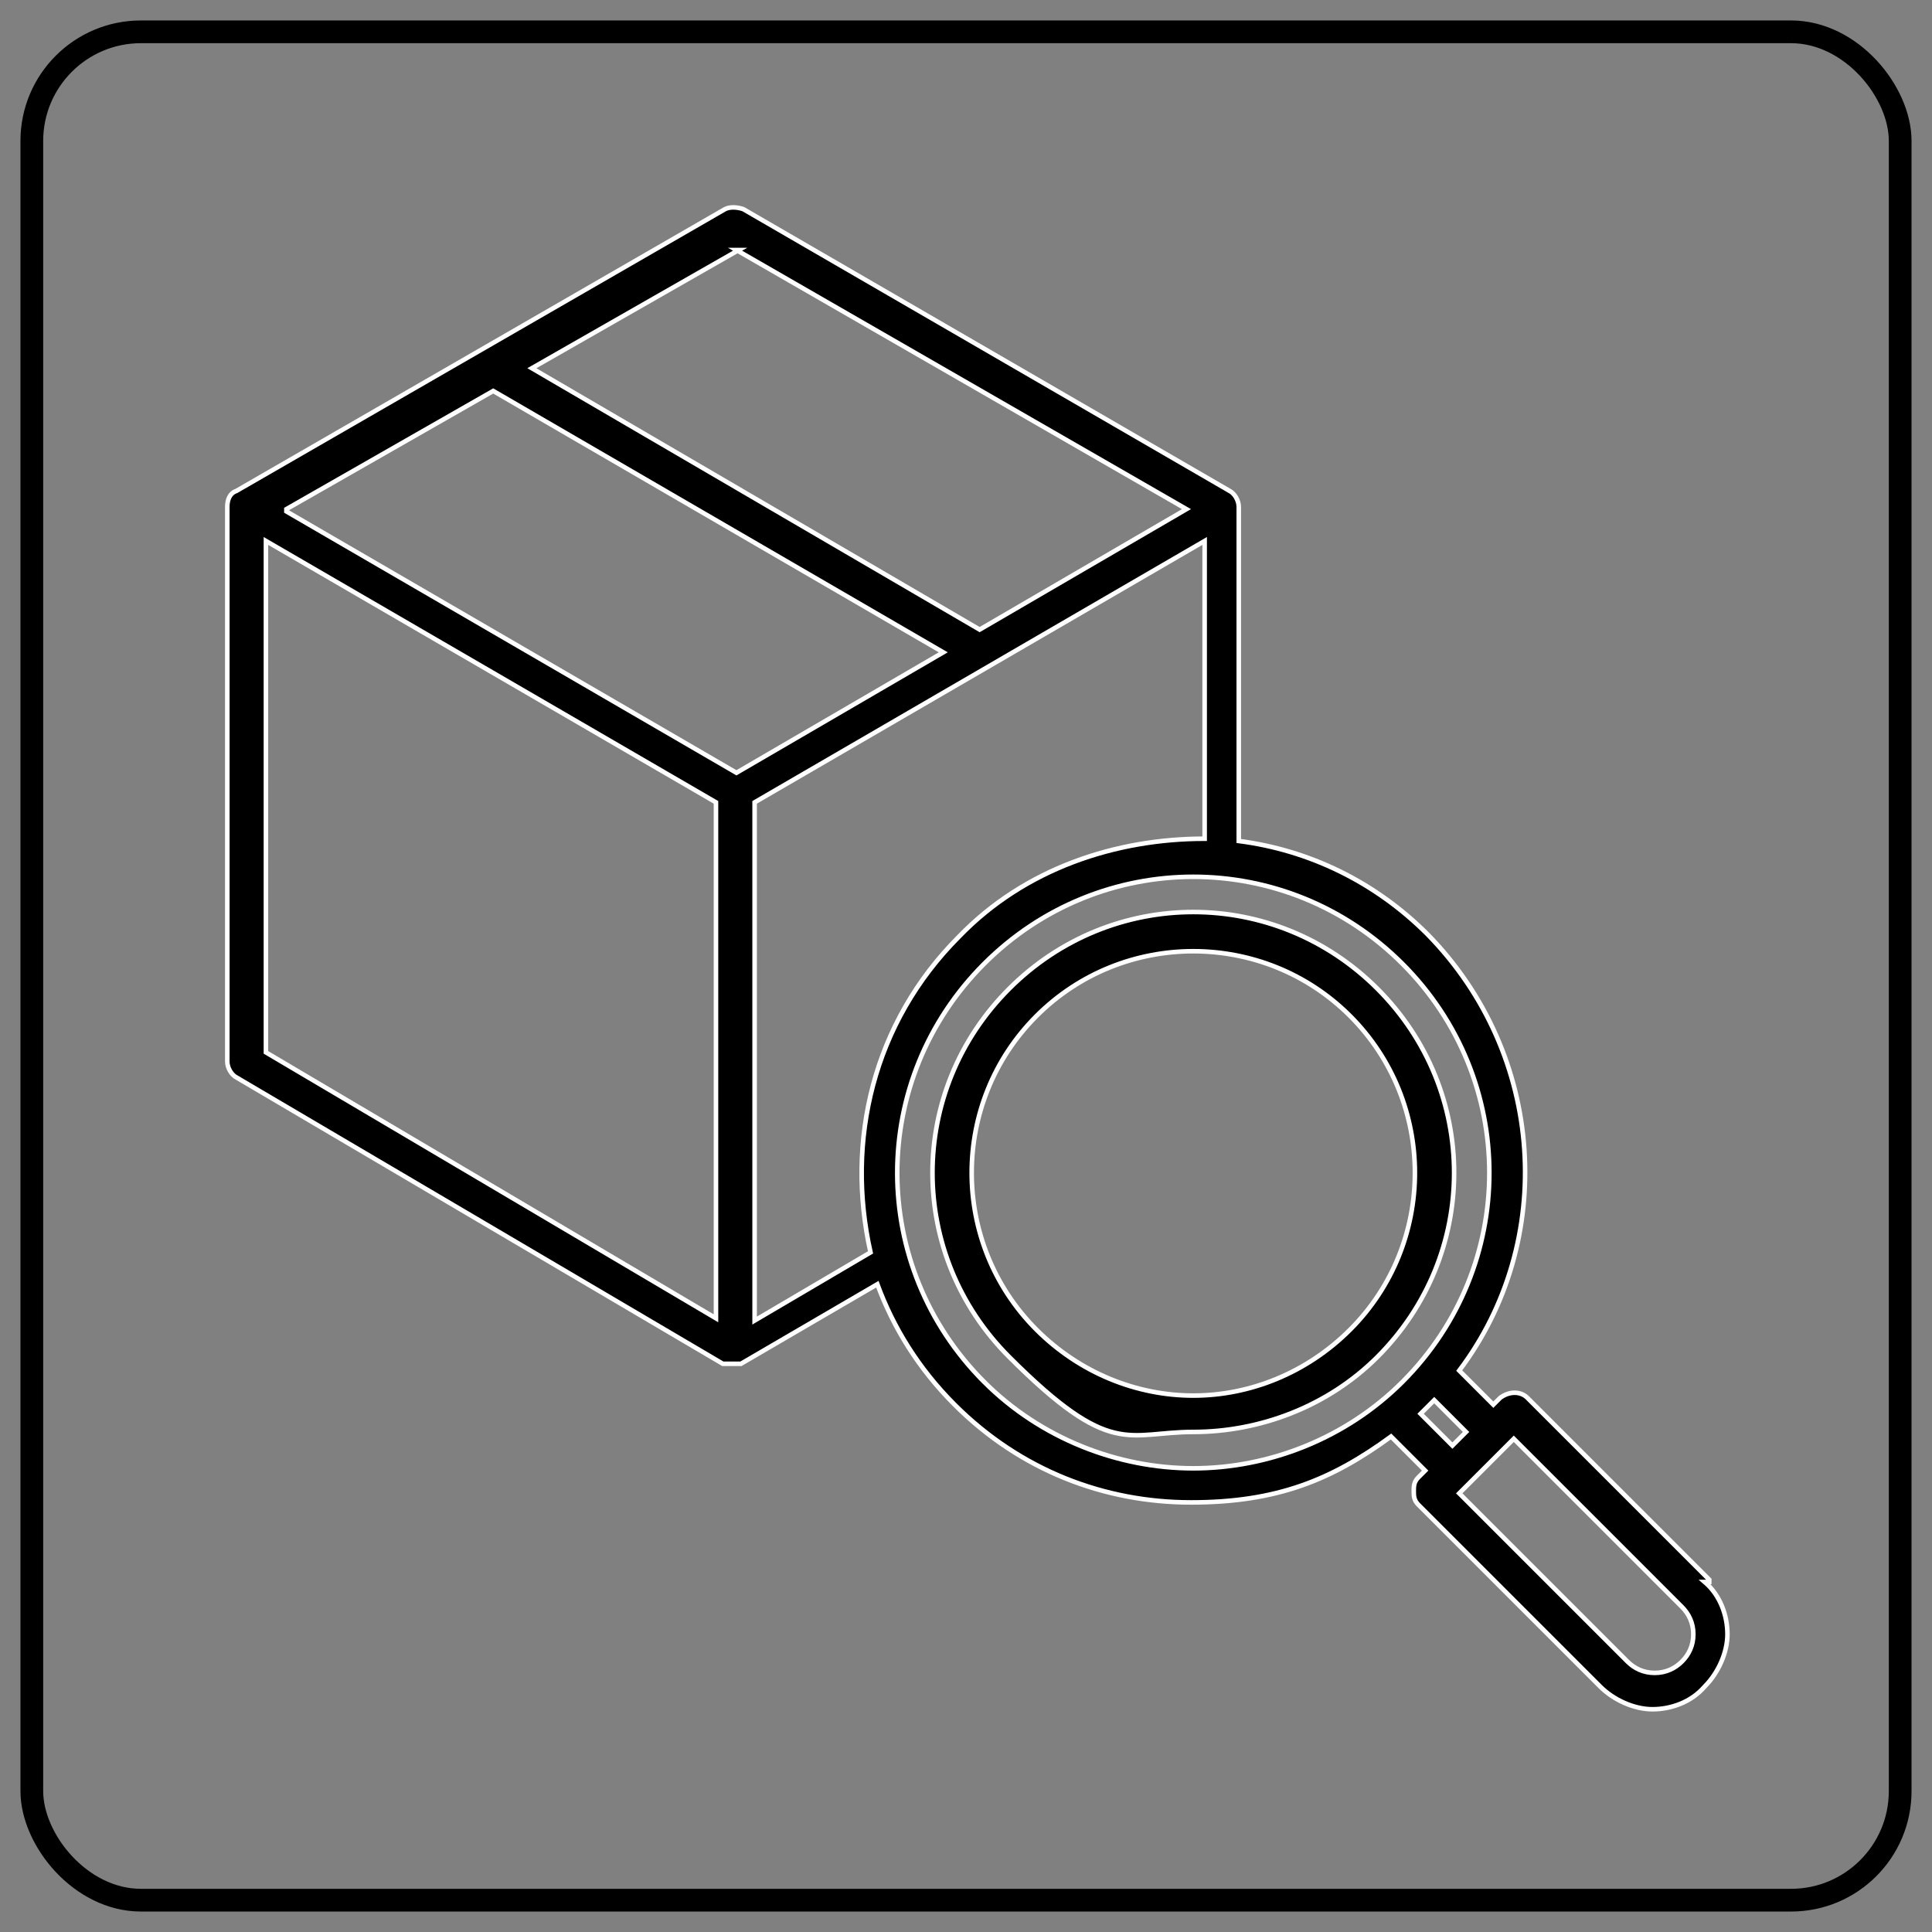
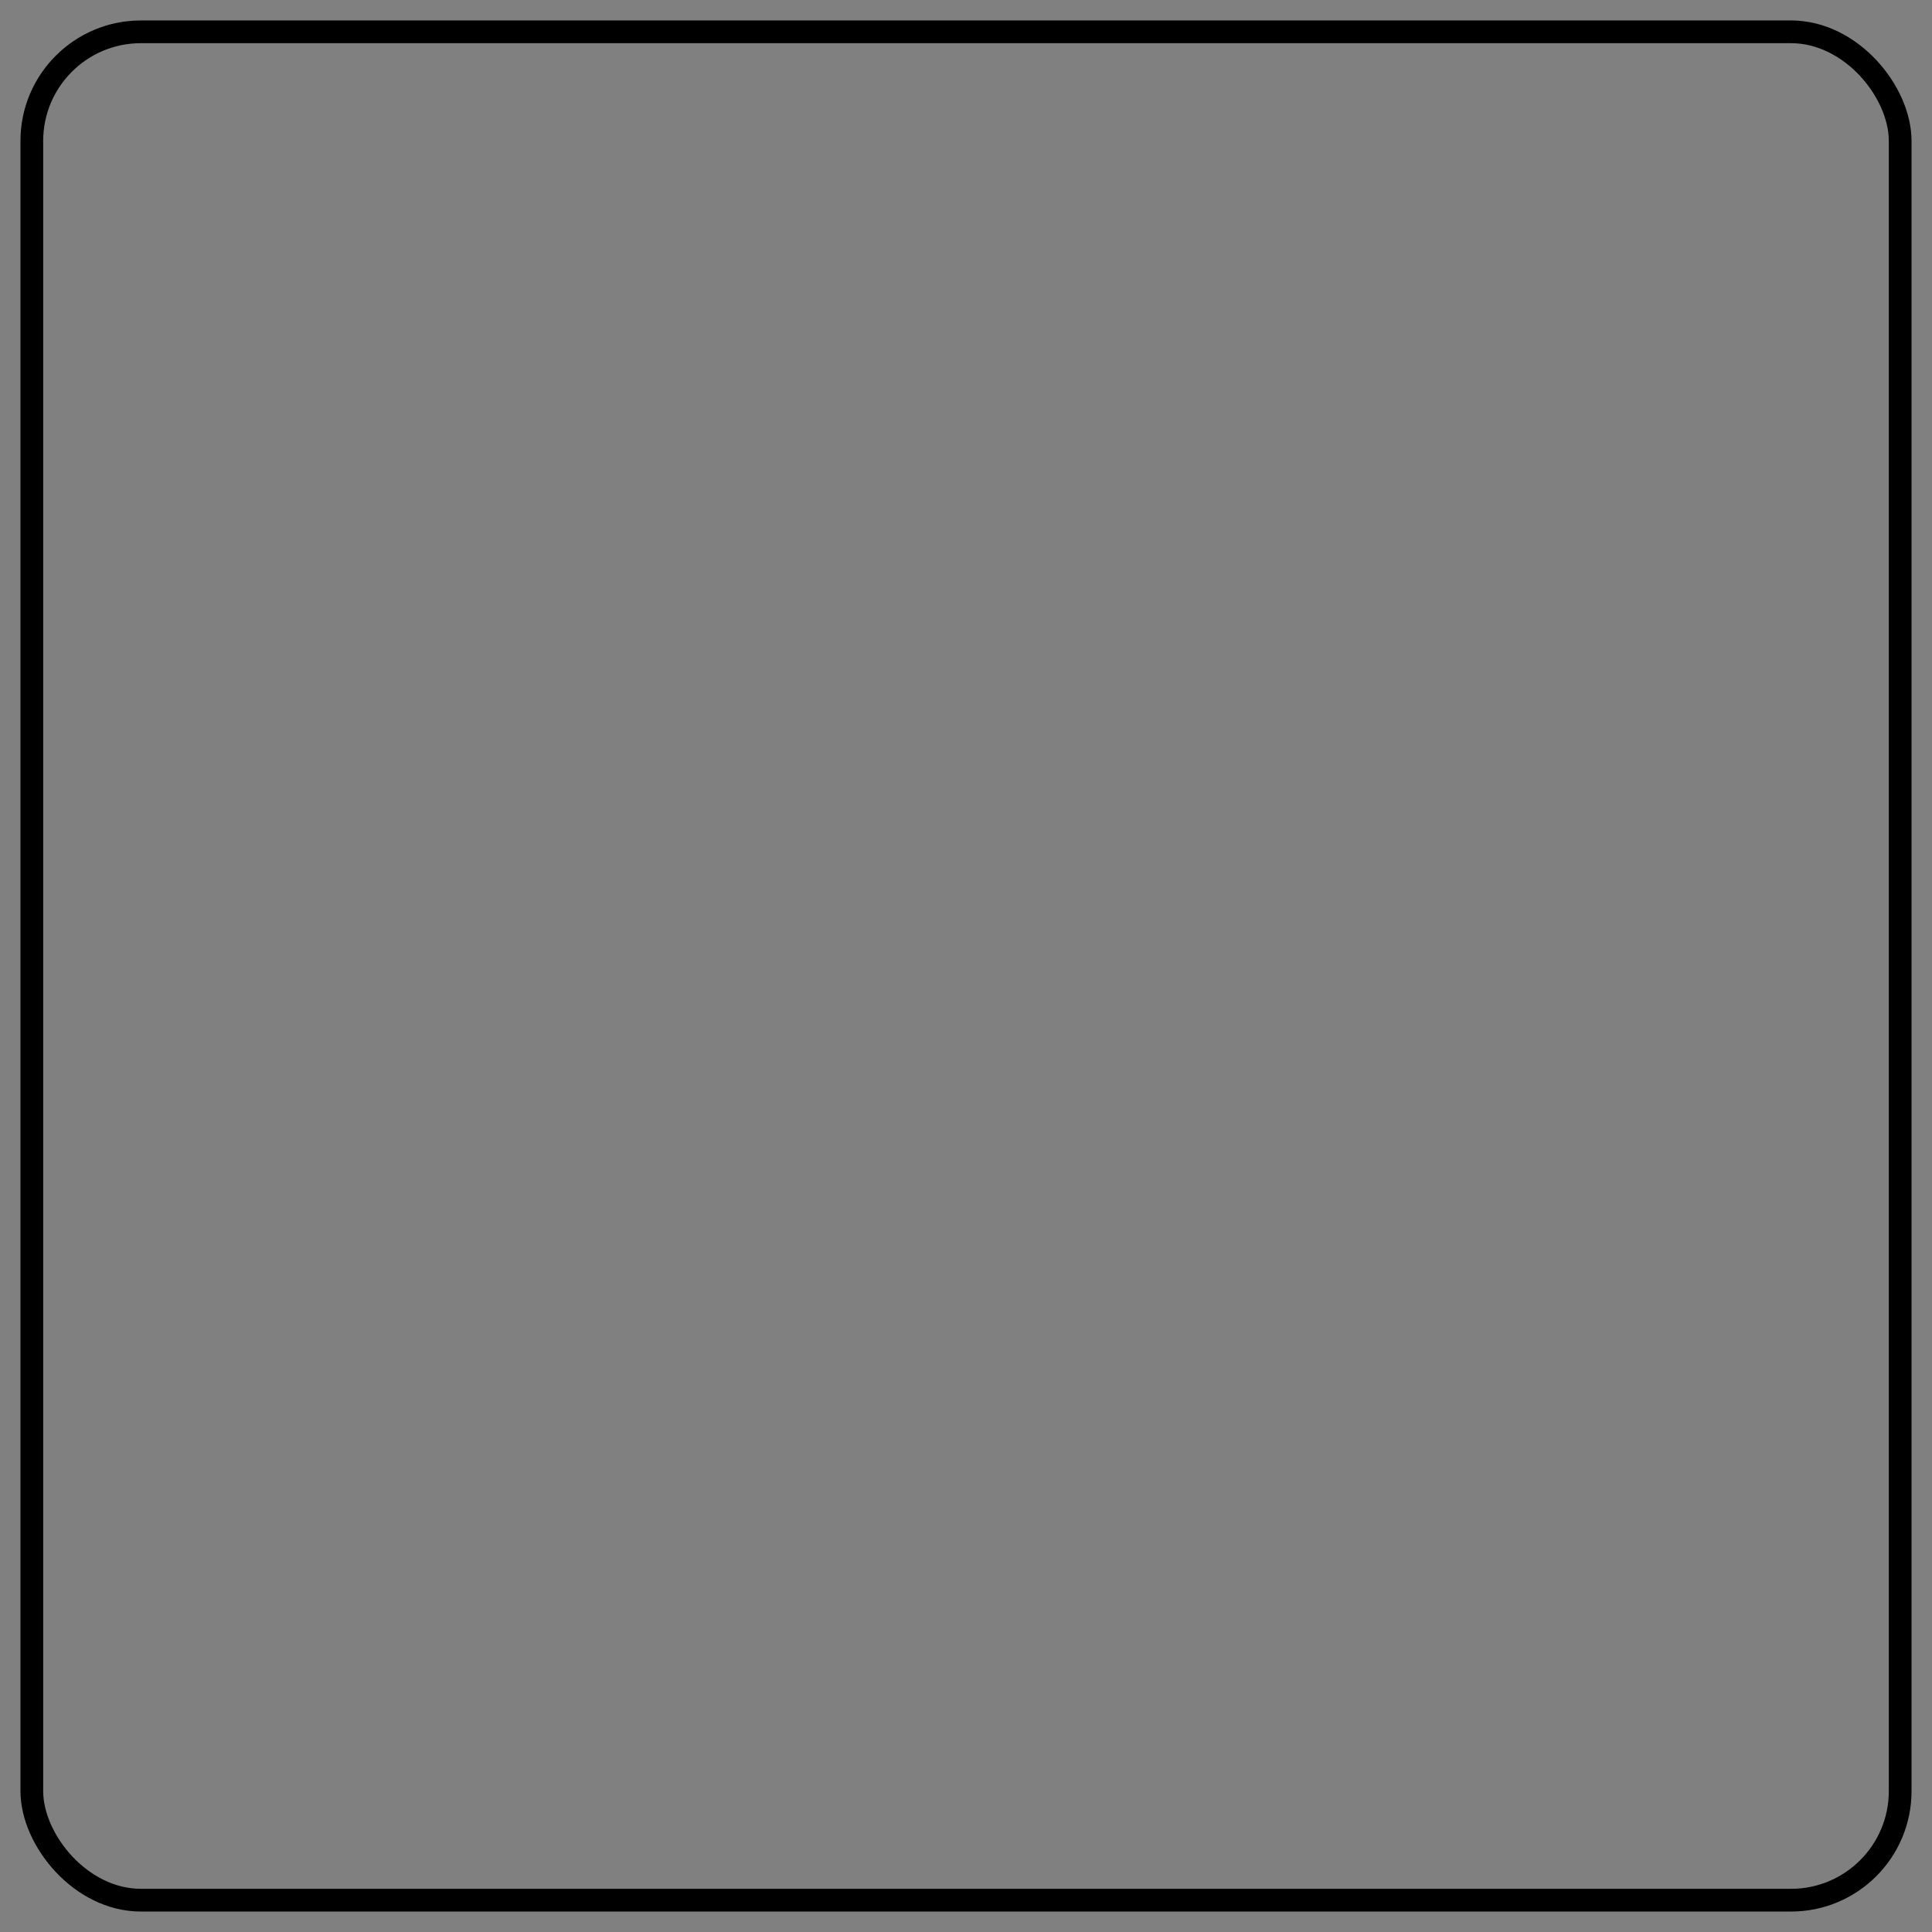
<svg xmlns="http://www.w3.org/2000/svg" id="Livello_1" version="1.1" viewBox="0 0 85 85">
  <rect x="0" y="0" width="85" height="85" fill="#808080" stroke="none" />
  <rect x="1.4" y="1.4" width="82.2" height="82.2" rx="4.8" ry="4.8" fill="none" stroke="#000" stroke-miterlimit="10" />
-   <path d="M60.6,43.5c-4.5-4.5-11.7-4.5-16.2,0s-4.5,11.7,0,16.2c4.5,4.5,5.2,3.3,8.1,3.3s5.9-1.1,8.1-3.3c4.5-4.5,4.5-11.7,0-16.2ZM59.4,58.5c-1.9,1.9-4.4,2.9-6.9,2.9s-5-1-6.9-2.9c-3.8-3.8-3.8-10,0-13.8s10-3.8,13.8,0,3.8,10,0,13.8h0ZM75.2,69.5l-8-8c-.3-.3-.8-.3-1.2,0l-.3.3-1.5-1.5c4.3-5.7,3.8-13.9-1.4-19.2-2.3-2.3-5.2-3.7-8.3-4.1v-14.7c0-.3-.2-.6-.4-.7h0l-21.4-12.4c-.3-.1-.6-.1-.8,0l-21.5,12.4c-.3.1-.4.4-.4.7v24.4c0,.3.2.6.4.7l21.4,12.6h.8l6-3.5c.7,1.9,1.8,3.7,3.4,5.3,2.9,2.9,6.6,4.3,10.4,4.3s6.2-1,8.8-2.9l1.5,1.5-.3.3c-.2.2-.2.4-.2.6s0,.4.2.6l8,8c.6.6,1.5,1,2.3,1s1.7-.3,2.3-1c.6-.6,1-1.5,1-2.3s-.3-1.7-1-2.3h.2,0ZM32.4,11l19.8,11.4-9.1,5.3-19.7-11.5,9.1-5.2h0ZM31.5,58l-19.8-11.7v-22.5l19.8,11.5v22.7ZM12.6,22.4l9.1-5.2,19.8,11.5-9.1,5.3-19.8-11.5h0ZM33.2,58v-22.7l19.8-11.5v13.1c-3.9,0-7.9,1.3-10.8,4.3-3.8,3.8-5,9-3.9,13.9l-5.1,3h0ZM43.3,60.8c-5.1-5.1-5.1-13.3,0-18.4s13.3-5.1,18.4,0,5.1,13.3,0,18.4c-2.5,2.5-5.9,3.8-9.2,3.8s-6.7-1.3-9.2-3.8ZM62.5,62.2l.3-.3.3-.3,1.4,1.4-.6.6-1.4-1.4ZM74,73.1c-.3.3-.7.5-1.2.5s-.9-.2-1.2-.5l-7.4-7.4,2.4-2.4,7.4,7.4c.3.3.5.7.5,1.2s-.2.9-.5,1.2Z" stroke="#fff" stroke-miterlimit="10" stroke-width=".2" />
</svg>